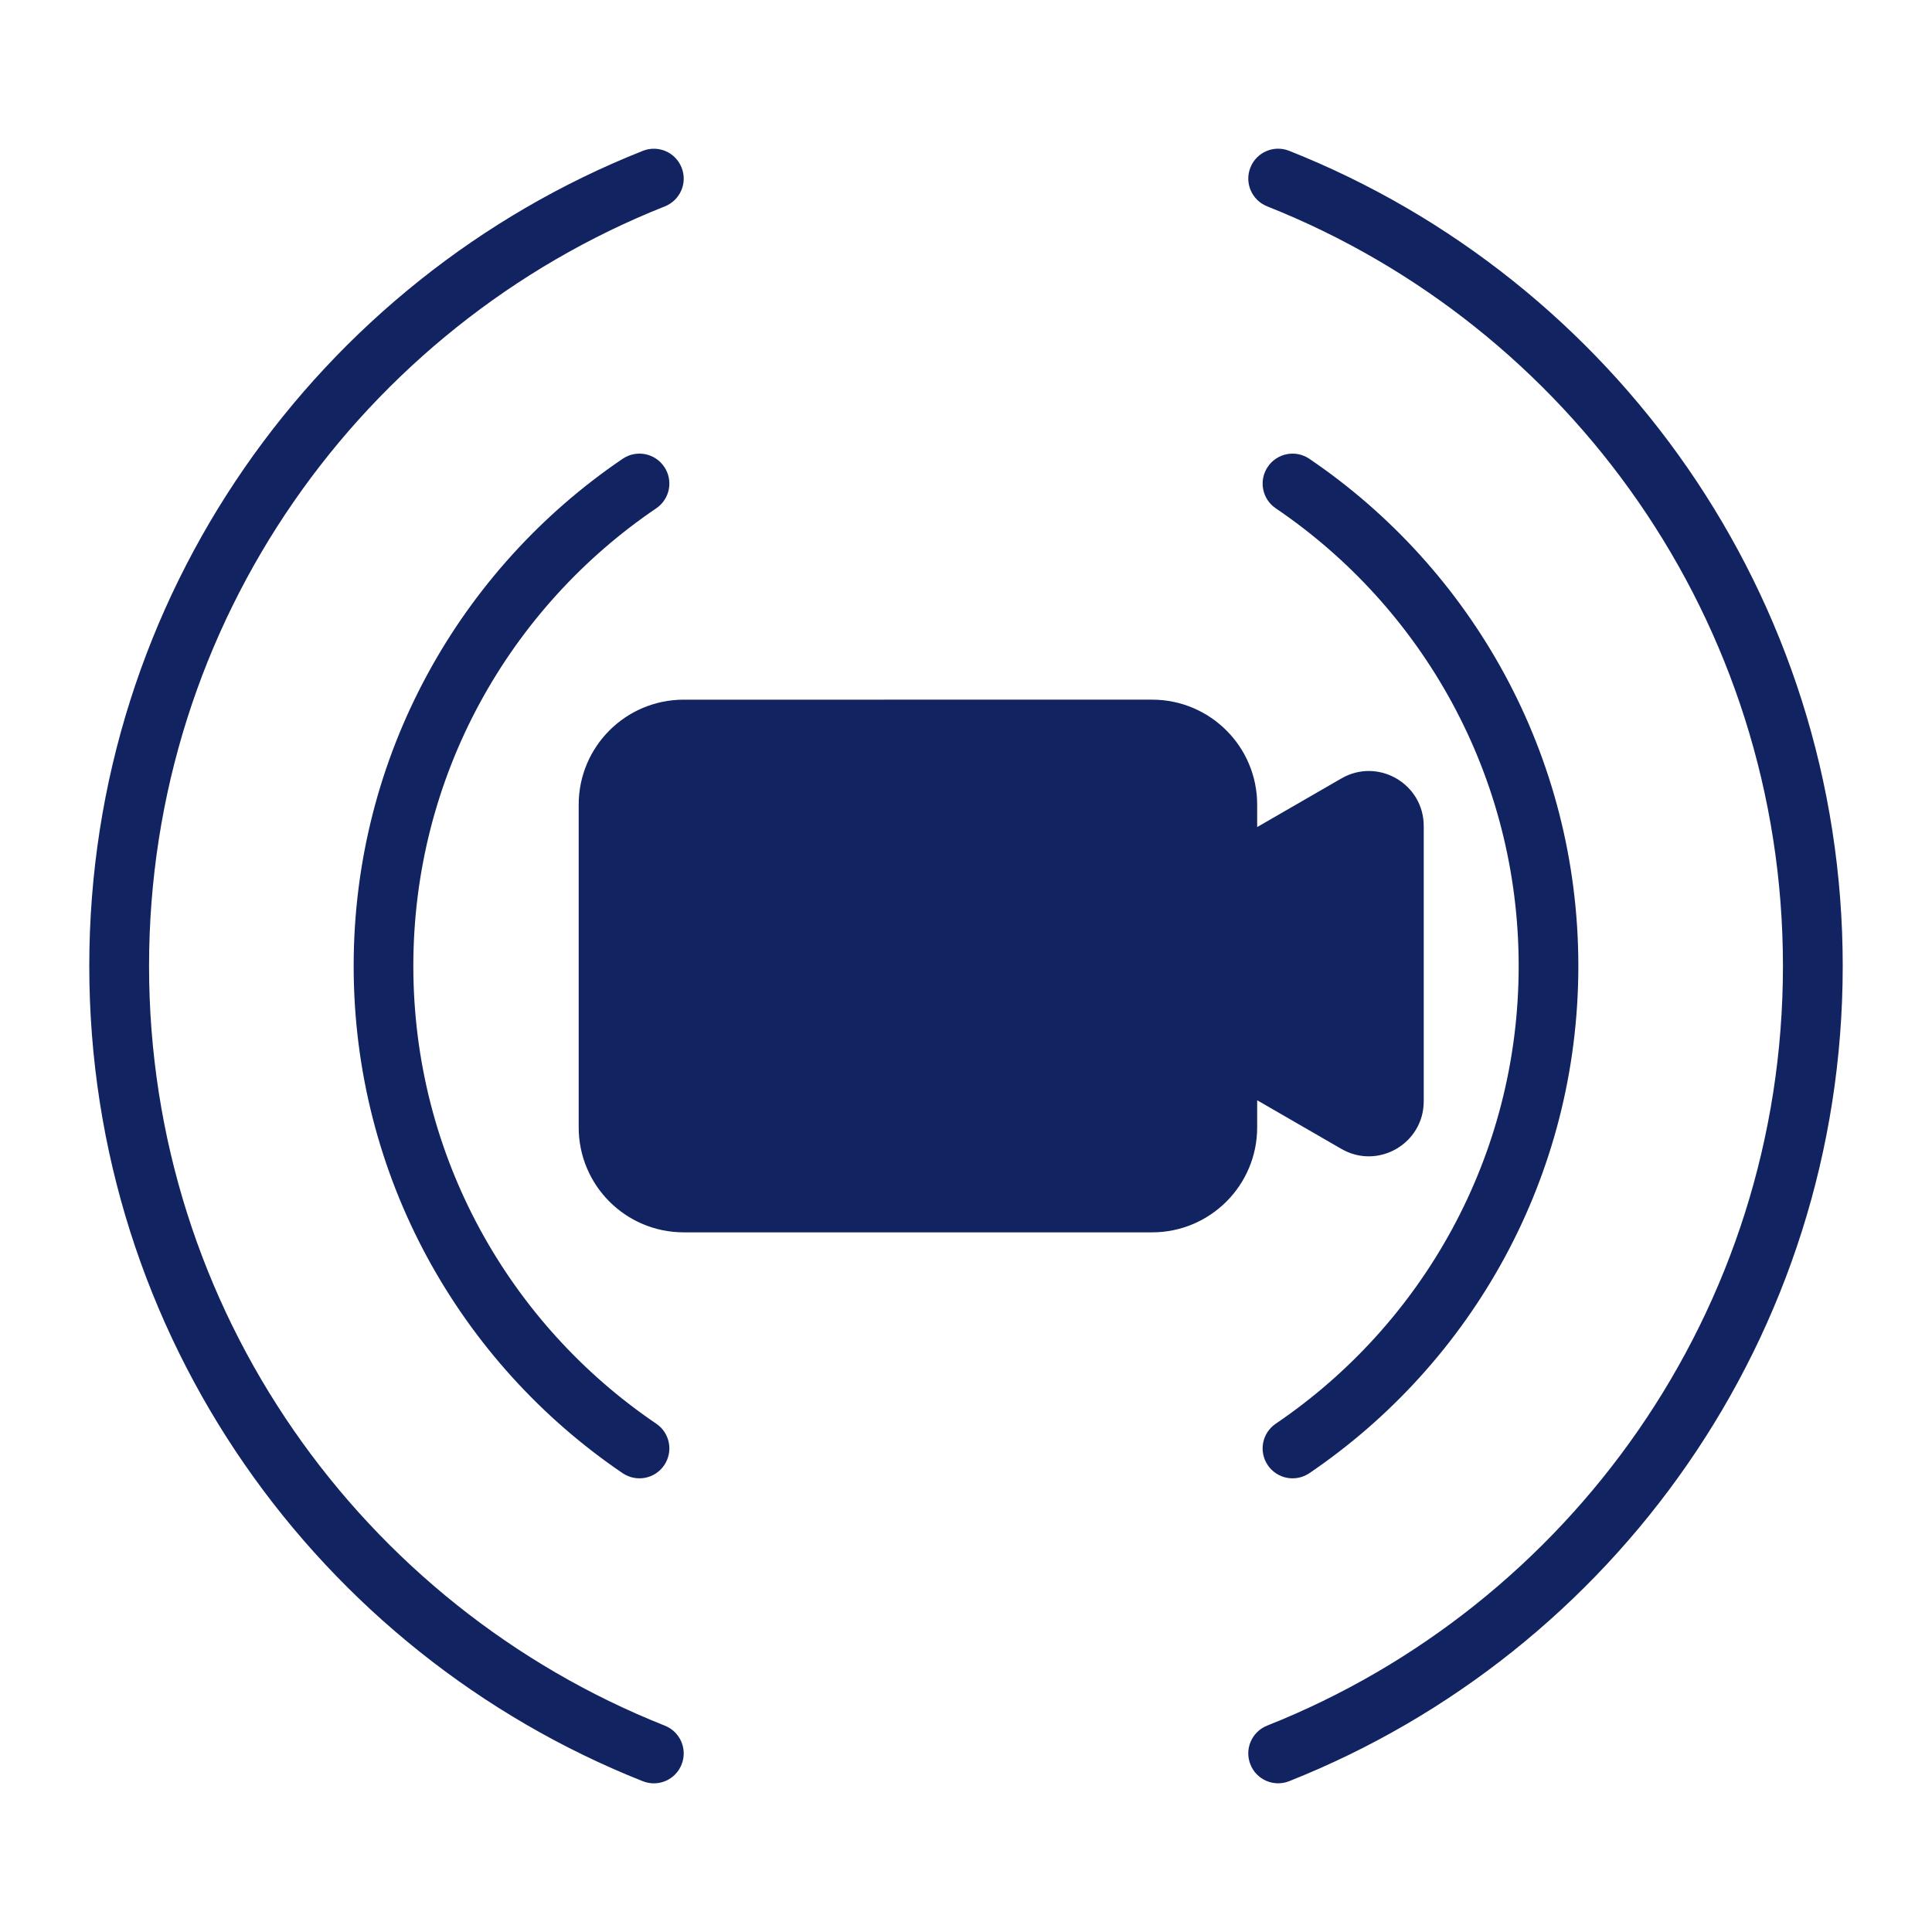
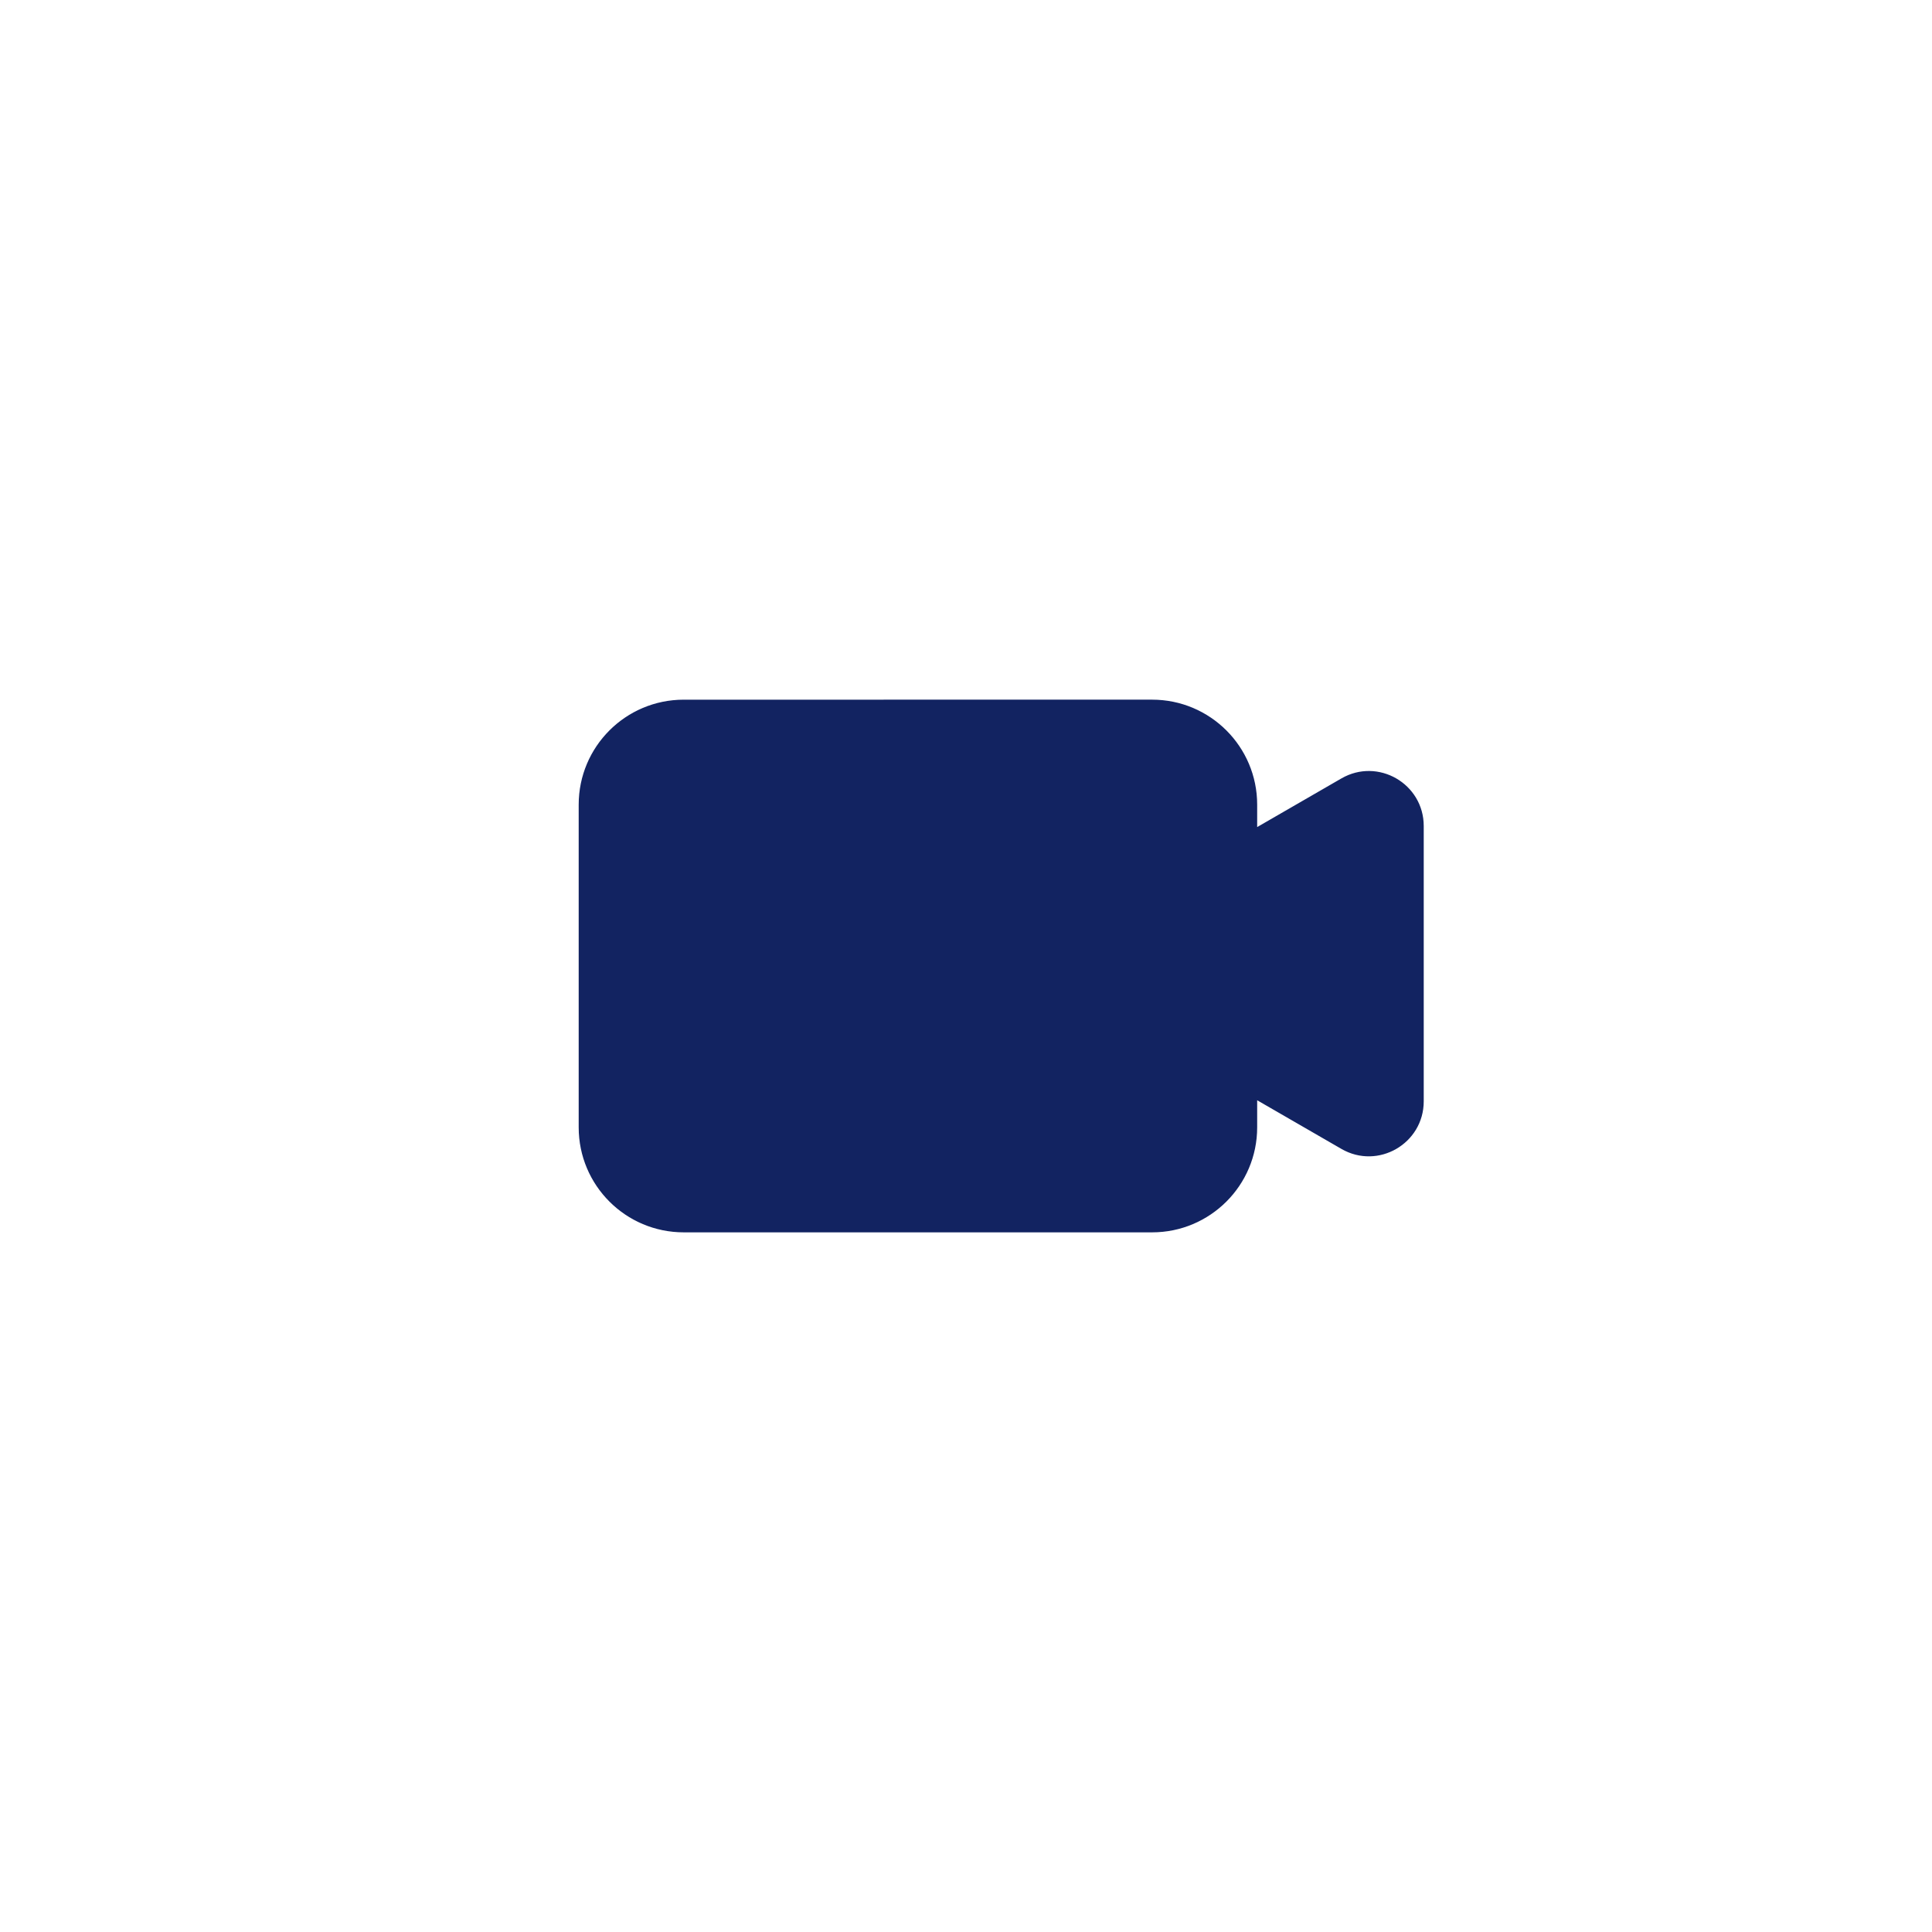
<svg xmlns="http://www.w3.org/2000/svg" viewBox="0 0 100 100" fill-rule="evenodd">
-   <path d="m34.172 24.301c0.402 0.59 0.25 1.398-0.344 1.801-7.656 5.191-12.684 13.957-12.684 23.898s5.027 18.707 12.684 23.898c0.594 0.402 0.746 1.207 0.344 1.801s-1.207 0.746-1.801 0.348c-8.336-5.656-13.816-15.211-13.816-26.047s5.481-20.395 13.816-26.047c0.594-0.402 1.398-0.246 1.801 0.348zm31.656 0c0.402-0.594 1.207-0.75 1.801-0.348 8.336 5.652 13.816 15.211 13.816 26.047s-5.481 20.391-13.816 26.047c-0.594 0.398-1.398 0.246-1.801-0.348s-0.25-1.398 0.344-1.801c7.656-5.191 12.684-13.957 12.684-23.898s-5.027-18.707-12.684-23.898c-0.594-0.402-0.746-1.211-0.344-1.801z" fill-rule="evenodd" fill="#122361" stroke-width="0.5" stroke="#122361" />
-   <path d="m35.047 8.766c0.266 0.664-0.059 1.418-0.727 1.684-15.734 6.242-26.855 21.598-26.855 39.551s11.121 33.309 26.855 39.551c0.668 0.266 0.992 1.02 0.727 1.684-0.262 0.668-1.016 0.992-1.684 0.727-16.688-6.621-28.492-22.91-28.492-41.961s11.805-35.34 28.492-41.961c0.668-0.266 1.422 0.059 1.684 0.727zm29.906 0c0.262-0.668 1.016-0.992 1.684-0.727 16.688 6.621 28.492 22.91 28.492 41.961s-11.805 35.34-28.492 41.961c-0.668 0.266-1.422-0.059-1.684-0.727-0.266-0.664 0.059-1.418 0.727-1.684 15.734-6.242 26.855-21.598 26.855-39.551s-11.121-33.309-26.855-39.551c-0.668-0.266-0.992-1.02-0.727-1.684z" fill-rule="evenodd" fill="#122361" stroke-width="0.5" stroke="#122361" />
  <path d="m35.391 36.465c-2.867 0-5.188 2.32-5.188 5.184v16.703c0 2.863 2.32 5.184 5.188 5.184h24.242c2.863 0 5.188-2.32 5.188-5.184v-1.836l4.734 2.734c1.727 1 3.887-0.25 3.887-2.246v-14.25c0-1.996-2.16-3.246-3.887-2.246l-4.734 2.734v-1.594c0-2.863-2.324-5.184-5.188-5.184z" fill-rule="evenodd" fill="#122361" stroke-width="0.5" stroke="#122361" />
</svg>